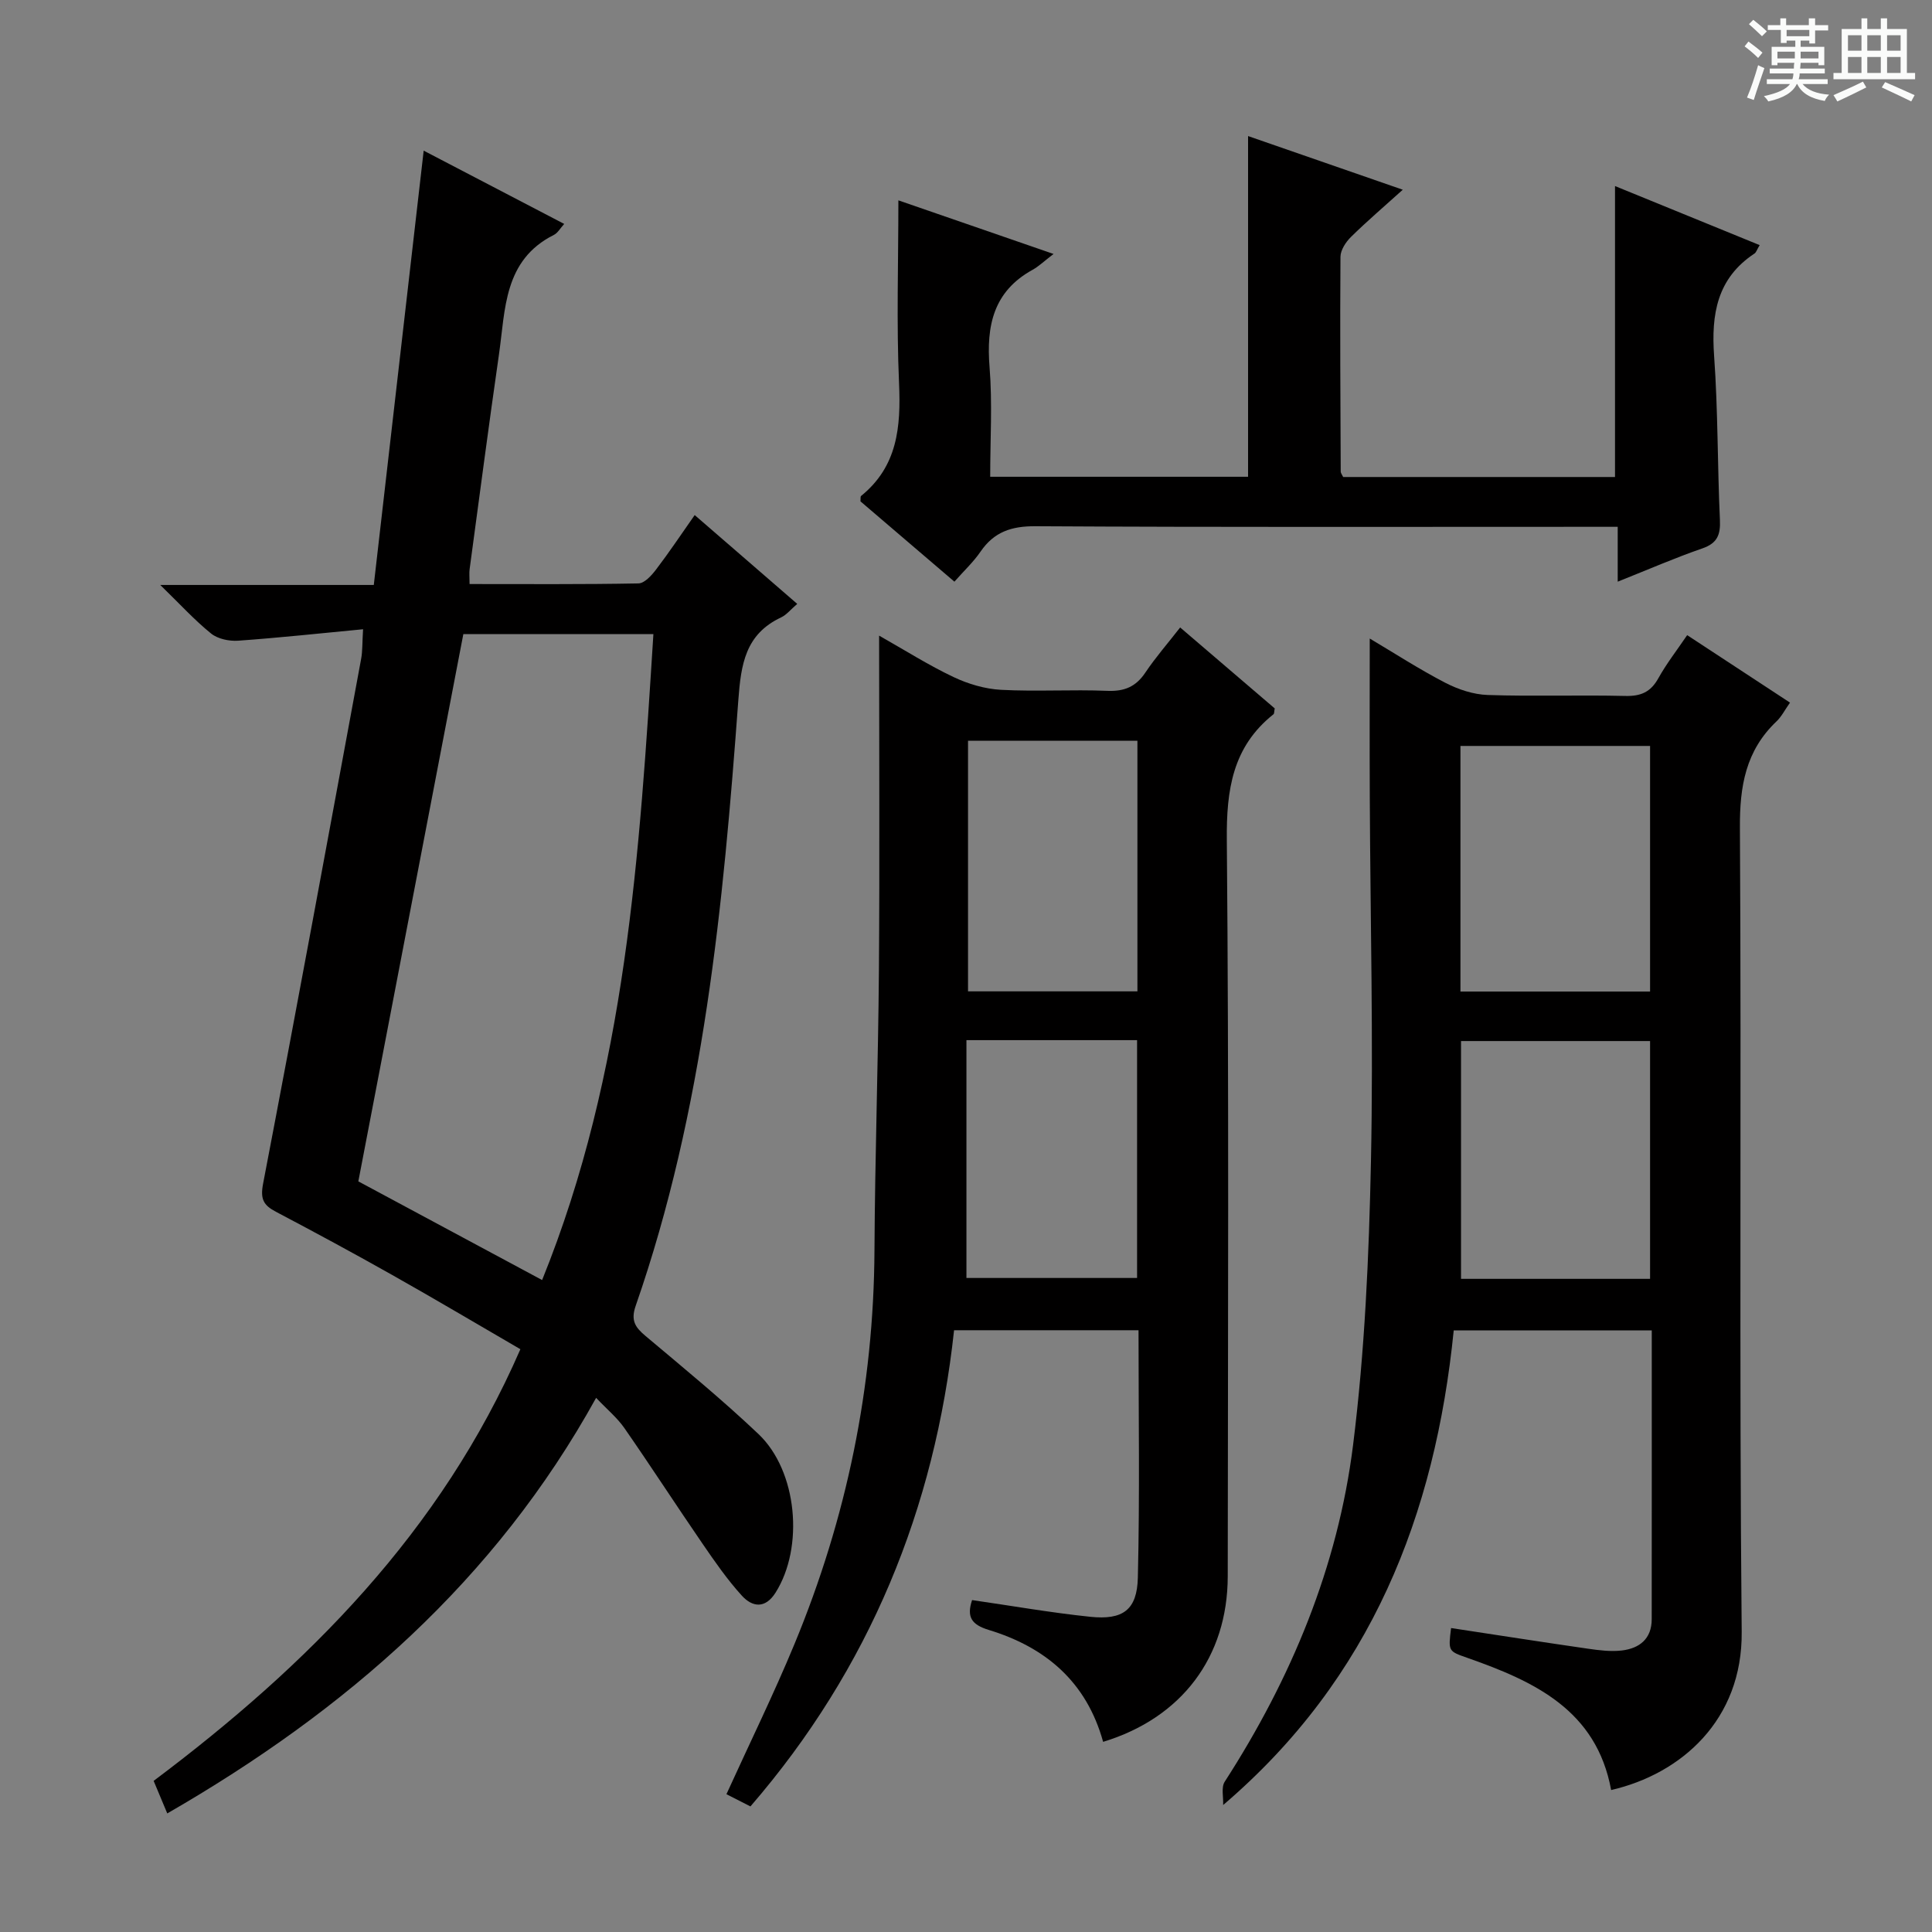
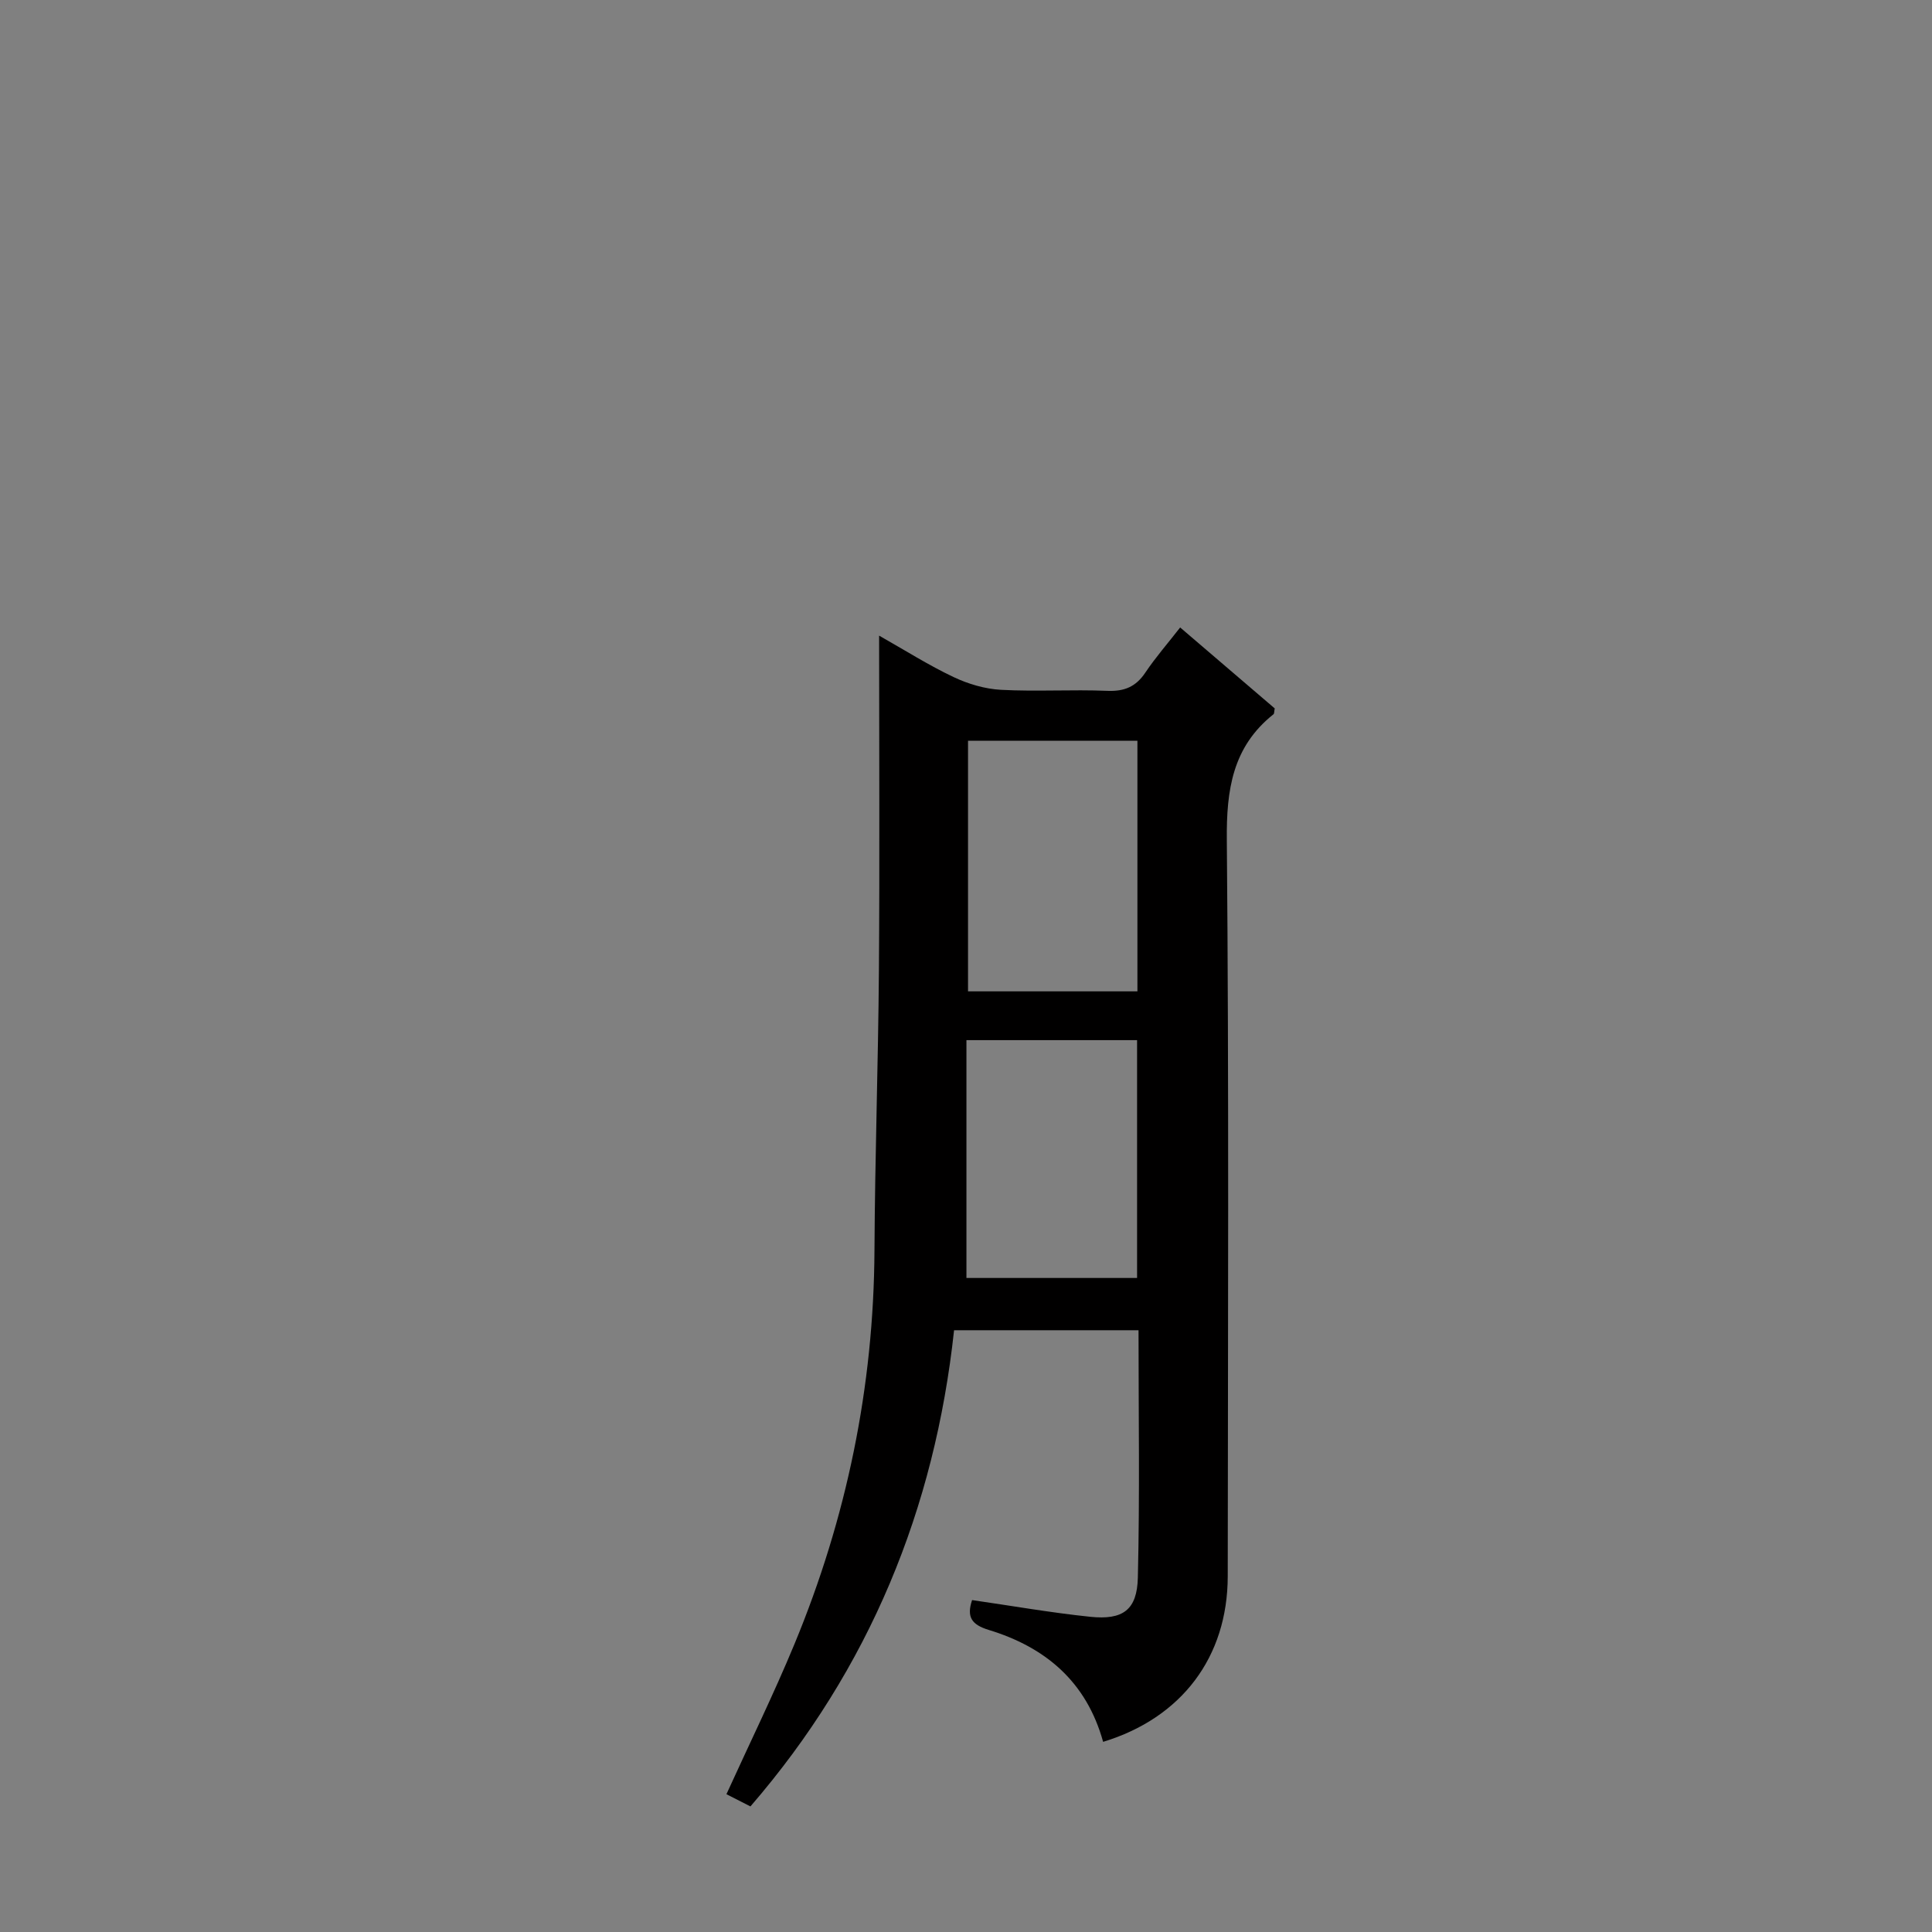
<svg xmlns="http://www.w3.org/2000/svg" enable-background="new 0 0 400 400" viewBox="0 0 400 400">
  <rect x="0" y="0" width="400" height="400" fill="#808080" stroke="none" />
-   <path d="m361.2 9.6.8-1c.9.7 1.9 1.4 2.9 2.3l-.9 1.1c-1-1-2-1.8-2.8-2.4zm.5 10.6c.9-2.1 1.6-4.3 2.3-6.7.4.2.8.4 1.3.6-.7 2.1-1.5 4.3-2.2 6.6zm.4-15.2.9-.9c1 .8 2 1.6 2.8 2.4l-1 1c-.9-.9-1.8-1.7-2.7-2.5zm12.5-1.2h1.2v1.4h2.7v1.1h-2.7v2.7h-1.2v-.6h-1.8v1.3h4.9v3.8h-1.2v-.5h-3.7c0 .4-.1.9-.1 1.2h5.1v1h-5.2c0 .5-.1.9-.2 1.2h6v1h-5.2c1.1 1.3 2.9 2 5.5 2.2-.4.4-.7.8-.9 1.3-2.9-.5-4.8-1.6-5.7-3.5h-.1c-.8 1.7-2.7 2.9-5.9 3.6-.2-.4-.6-.8-.9-1.1 2.8-.6 4.6-1.4 5.4-2.5h-4.8v-1h5.3c.1-.3.2-.7.2-1.2h-4.9v-1h5c0-.4 0-.8.1-1.2h-3.5v.5h-1.2v-3.8h4.9v-1.3h-1.8v.5h-1.2v-2.7h-2.7v-1h2.6v-1.4h1.2v1.4h4.7v-1.4zm-6.6 8.3h3.6c0-.4 0-.9 0-1.4h-3.6zm1.9-4.6h4.7v-1.3h-4.7zm6.6 3.2h-3.7v1.4h3.7z" fill="#fafbfa" />
-   <path d="m385.3 3.8h1.3v2.2h2.8v-2.2h1.3v2.2h4.1v9.1h1.7v1.3h-16.9v-1.3h1.7v-9.1h4.1v-2.2zm.4 13.1.7 1.2c-1.8.9-3.8 1.9-6 2.9-.2-.4-.5-.8-.8-1.3 2.3-1 4.3-1.9 6.1-2.8zm-3.1-6.4h2.8v-3.2h-2.8zm0 4.6h2.8v-3.3h-2.8zm4-4.6h2.8v-3.2h-2.8zm0 4.6h2.8v-3.3h-2.8zm3.7 1.9c2.1.9 4.1 1.8 6.1 2.7l-.7 1.3c-2.2-1.1-4.2-2-6.1-2.9zm3.2-9.7h-2.8v3.2h2.8zm-2.8 7.8h2.8v-3.3h-2.8z" fill="#fafbfa" />
  <g fill="#010000">
-     <path d="m34.63 375.45c-1-2.4-1.83-4.37-2.82-6.74 31.84-23.89 59.45-51.5 75.93-89.37-9.02-5.24-17.71-10.4-26.52-15.36-7.96-4.49-16.01-8.84-24.1-13.1-2.58-1.36-3.26-2.62-2.65-5.81 6.94-36.19 13.6-72.43 20.3-108.66.3-1.61.22-3.28.4-6.13-8.81.84-17.32 1.76-25.86 2.37-1.85.13-4.21-.36-5.6-1.48-3.44-2.78-6.44-6.08-10.53-10.06h44.21c3.45-30.05 6.87-59.8 10.33-89.92 9.47 4.94 19.13 9.97 29.09 15.17-.84.93-1.34 1.88-2.13 2.27-10.44 5.24-10.03 15.46-11.38 24.79-2.13 14.79-4.07 29.61-6.07 44.42-.11.81-.01 1.64-.01 3.08 11.73 0 23.35.09 34.96-.13 1.25-.02 2.72-1.65 3.64-2.86 2.7-3.54 5.17-7.24 8.01-11.29 7.26 6.29 14.12 12.23 21.23 18.39-1.36 1.16-2.21 2.26-3.33 2.79-7.42 3.49-8.32 9.7-8.87 17.18-3.12 42.43-7.13 84.78-21.25 125.36-1.06 3.04-.1 4.44 2.04 6.24 7.9 6.64 15.89 13.2 23.37 20.29 8.1 7.68 9.47 23.48 3.55 32.85-2.15 3.4-4.82 3-6.99.61-3-3.3-5.57-7.01-8.1-10.7-5.46-7.95-10.7-16.05-16.2-23.97-1.49-2.15-3.59-3.87-5.86-6.27-20.88 37.79-51.72 64.67-88.79 86.04zm39.56-130.86c12.53 6.73 25.02 13.44 38.05 20.43 17.43-43.05 20.16-88.29 23.04-133.74-13.79 0-26.69 0-39.35 0-7.3 38.02-14.53 75.72-21.74 113.31z" />
-     <path d="m283.59 132.2c5.1 3.03 10.24 6.36 15.64 9.16 2.67 1.38 5.81 2.43 8.78 2.53 9.48.32 18.99-.03 28.48.2 3.23.08 5.27-.81 6.85-3.66 1.68-3.02 3.83-5.78 5.97-8.93 7.21 4.73 14.12 9.26 21.29 13.97-1.07 1.51-1.75 2.89-2.79 3.88-6.39 6.07-7.64 13.44-7.58 22.07.34 55.47-.17 110.95.37 166.42.18 18.3-12.55 29.43-27.03 32.77-3.04-16.58-15.93-22.51-29.77-27.37-3.95-1.39-3.97-1.33-3.37-6.17 9.46 1.44 18.9 2.91 28.37 4.28 2.29.33 4.68.63 6.95.37 3.67-.43 6.22-2.4 6.22-6.49.02-19.81.01-39.61.01-59.79-13.66 0-27.05 0-41 0-3.83 38.14-17.05 72.08-47.74 98.27.08-1.63-.44-3.64.32-4.82 13.79-21.38 23.43-44.52 26.58-69.72 2.43-19.41 3.29-39.08 3.7-58.66.52-25.14-.13-50.3-.24-75.45-.05-10.8-.01-21.59-.01-32.86zm18.78 73.09h39.26c0-17.18 0-34.06 0-50.85-13.27 0-26.17 0-39.26 0zm39.26 59.48c0-16.81 0-33.03 0-49.23-13.26 0-26.14 0-39.14 0v49.23z" />
    <path d="m228.39 360.63c-3.48-12.55-12.03-19.62-23.68-23.17-3.56-1.09-4.62-2.68-3.45-6.18 8.18 1.18 16.3 2.61 24.47 3.46 6.75.7 9.69-1.4 9.85-8.12.41-16.95.14-33.92.14-51.21-12.76 0-25.18 0-38.19 0-3.98 36.93-17.49 70.04-42.16 98.59-1.85-.94-3.43-1.75-4.97-2.53 4.81-10.57 9.79-20.71 14.1-31.12 10.79-26.06 16.4-53.2 16.55-81.48.1-19.31.77-38.61.92-57.92.17-22.79.04-45.57.04-69.35 5.46 3.09 10.3 6.16 15.44 8.59 3.02 1.43 6.48 2.45 9.8 2.63 7.31.39 14.67-.09 21.99.21 3.55.15 5.93-.84 7.9-3.79 2.12-3.16 4.65-6.05 7.2-9.33 6.67 5.71 13.18 11.28 19.58 16.76-.13.62-.08 1.06-.26 1.21-8.49 6.75-9.76 15.67-9.66 26.05.45 50.82.23 101.64.19 152.47-.04 16.66-9.51 29.27-25.8 34.23zm-27.97-155.38h35.07c0-17.5 0-34.68 0-51.89-11.87 0-23.41 0-35.07 0zm-.33 10.1v49.24h35.33c0-16.63 0-32.85 0-49.24-11.72 0-23.02 0-35.33 0z" />
-     <path d="m334.93 120.43c0-4.05 0-7.35 0-11.36-2.25 0-4.18 0-6.11 0-38.15 0-76.3.1-114.45-.12-4.97-.03-8.56 1.17-11.36 5.26-1.48 2.16-3.45 3.99-5.41 6.22-6.68-5.71-13.1-11.2-19.45-16.63.05-.51-.04-.98.13-1.12 7.55-6.12 8.25-14.28 7.86-23.28-.55-12.42-.14-24.89-.14-37.92 9.94 3.43 20.42 7.05 32.13 11.1-1.96 1.49-3.05 2.56-4.33 3.27-8.14 4.48-9.62 11.6-8.92 20.19.6 7.42.13 14.92.13 22.67h53.39c0-23.3 0-46.67 0-70.54 10.4 3.61 20.92 7.26 32.03 11.11-3.9 3.52-7.43 6.53-10.72 9.77-1.07 1.05-2.17 2.72-2.18 4.12-.11 14.82-.01 29.65.05 44.47 0 .3.26.59.51 1.12h56.28c0-19.94 0-39.78 0-60.24 10.03 4.09 19.91 8.13 29.95 12.23-.57.94-.71 1.5-1.07 1.74-7.77 5.13-8.98 12.58-8.36 21.23.81 11.27.68 22.6 1.2 33.9.14 3.09-.52 4.85-3.66 5.93-5.62 1.94-11.07 4.32-17.5 6.88z" />
  </g>
</svg>